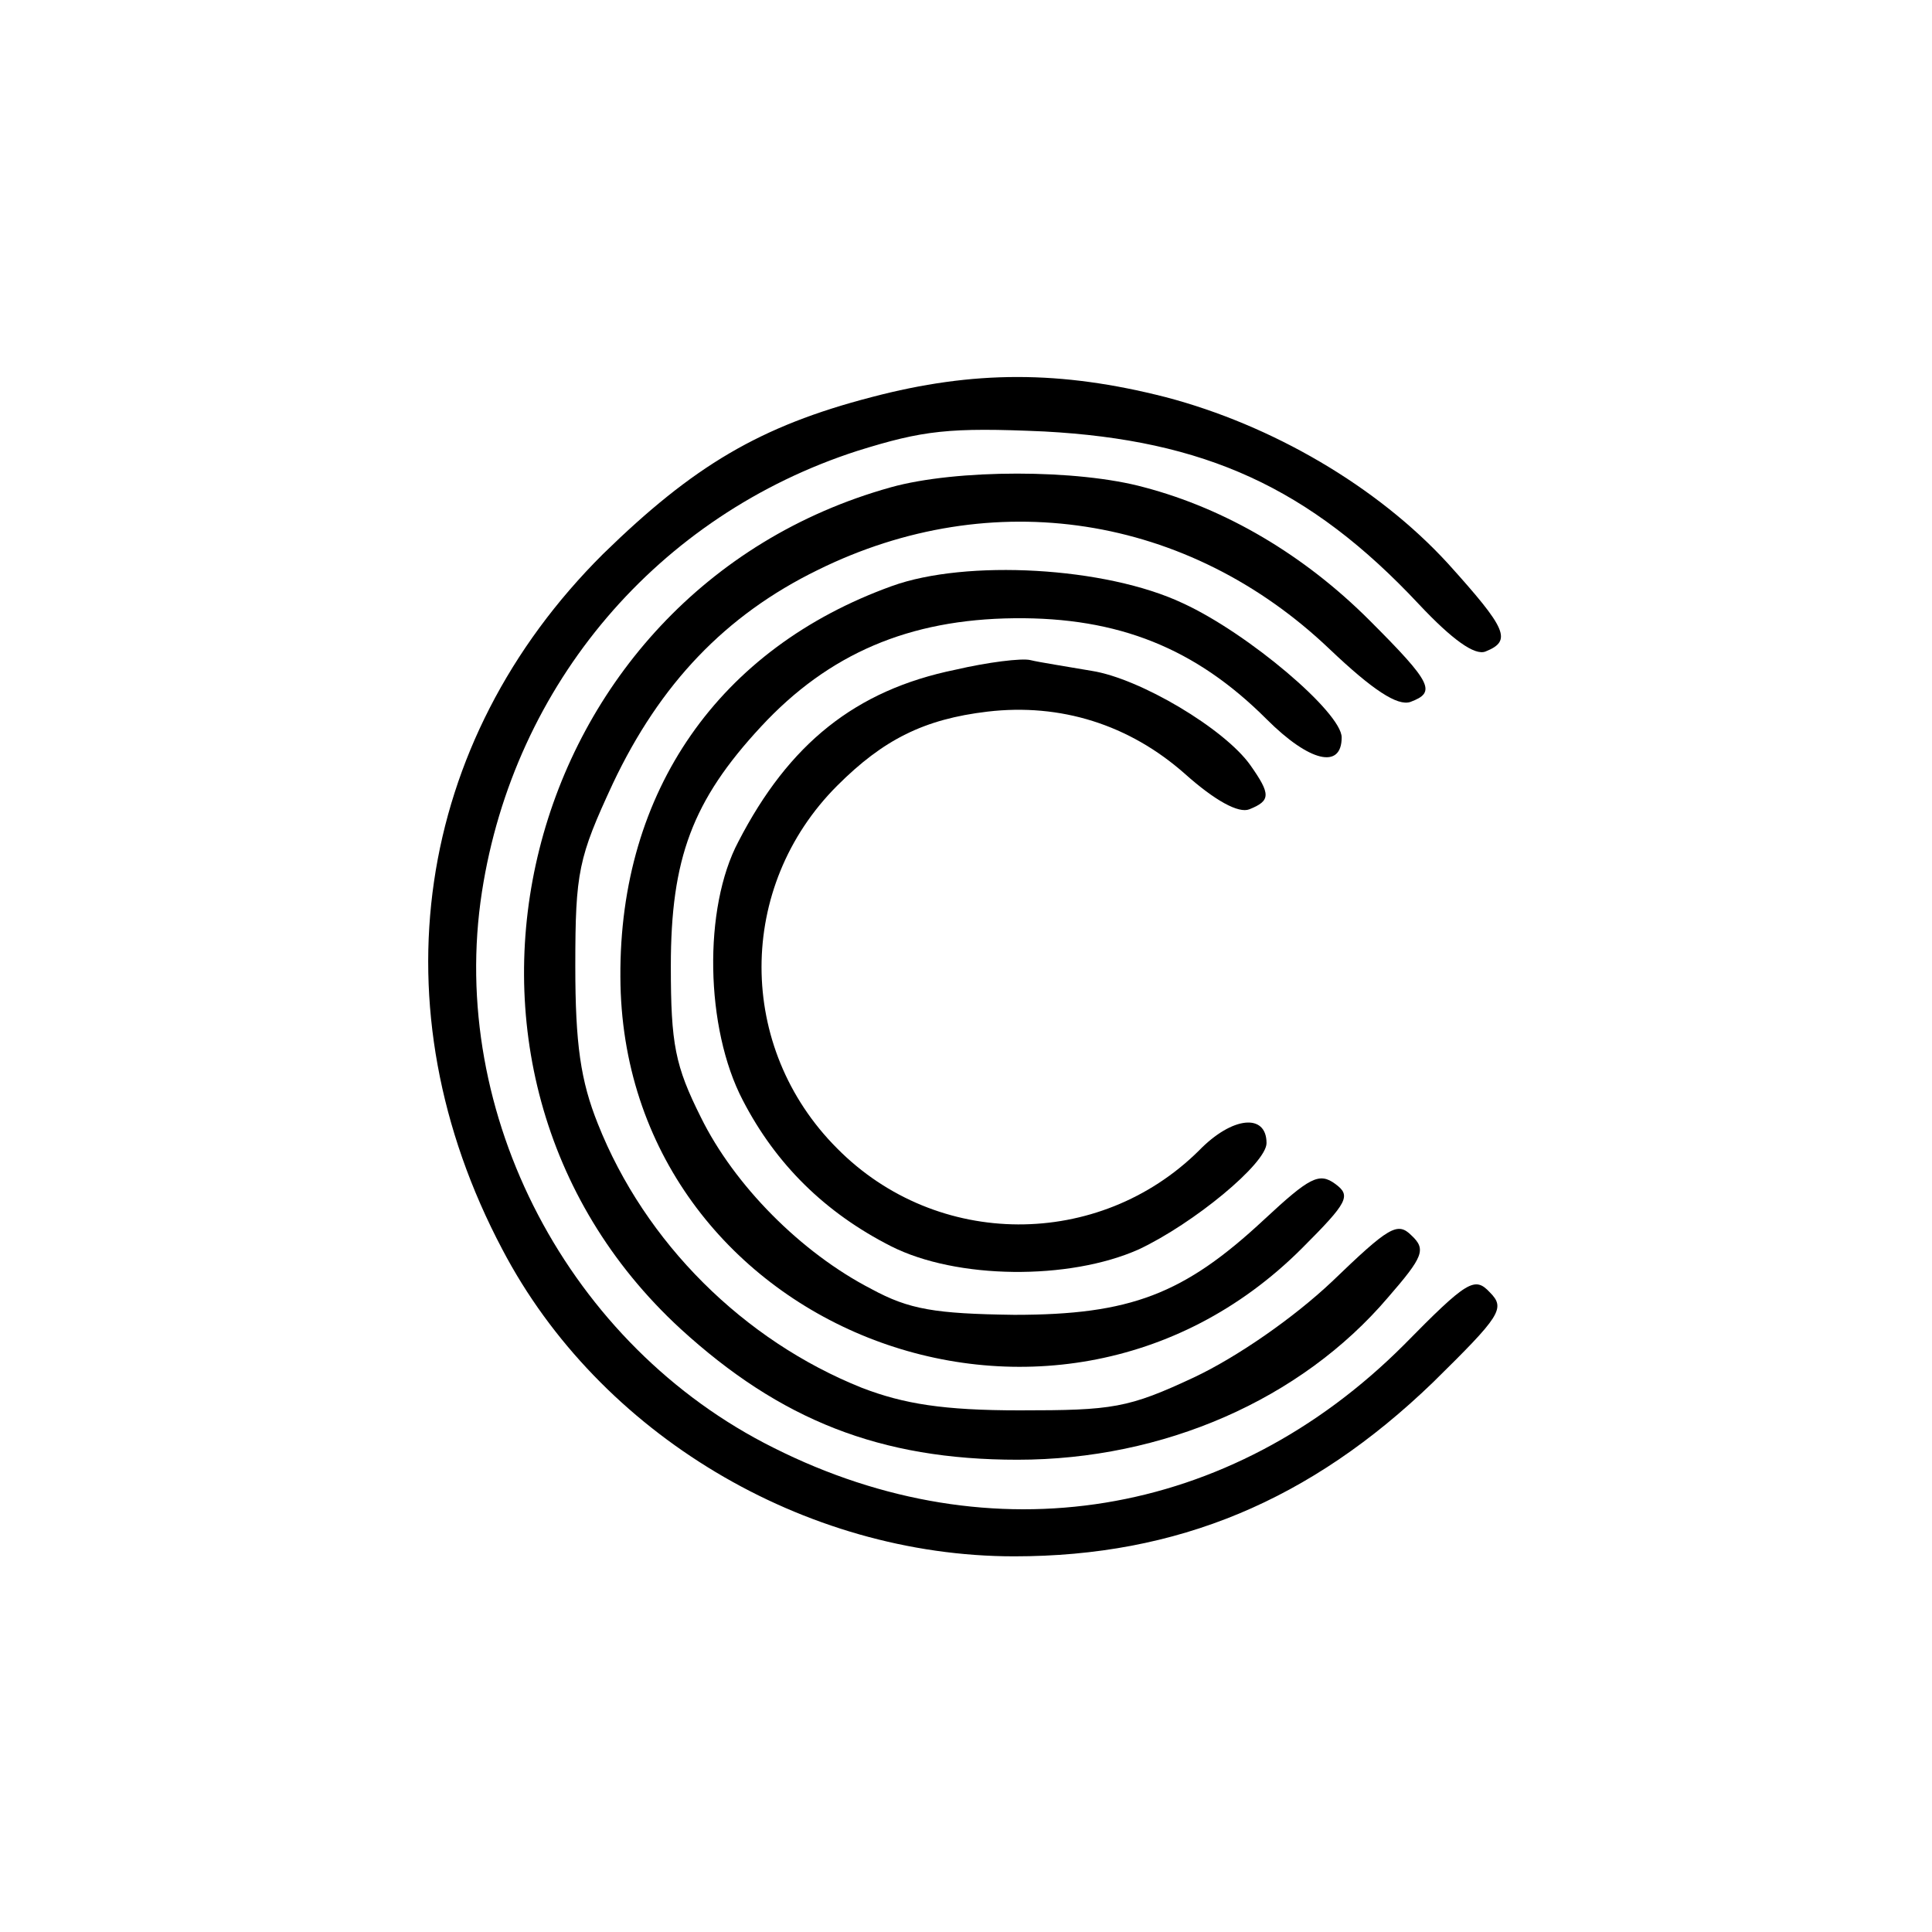
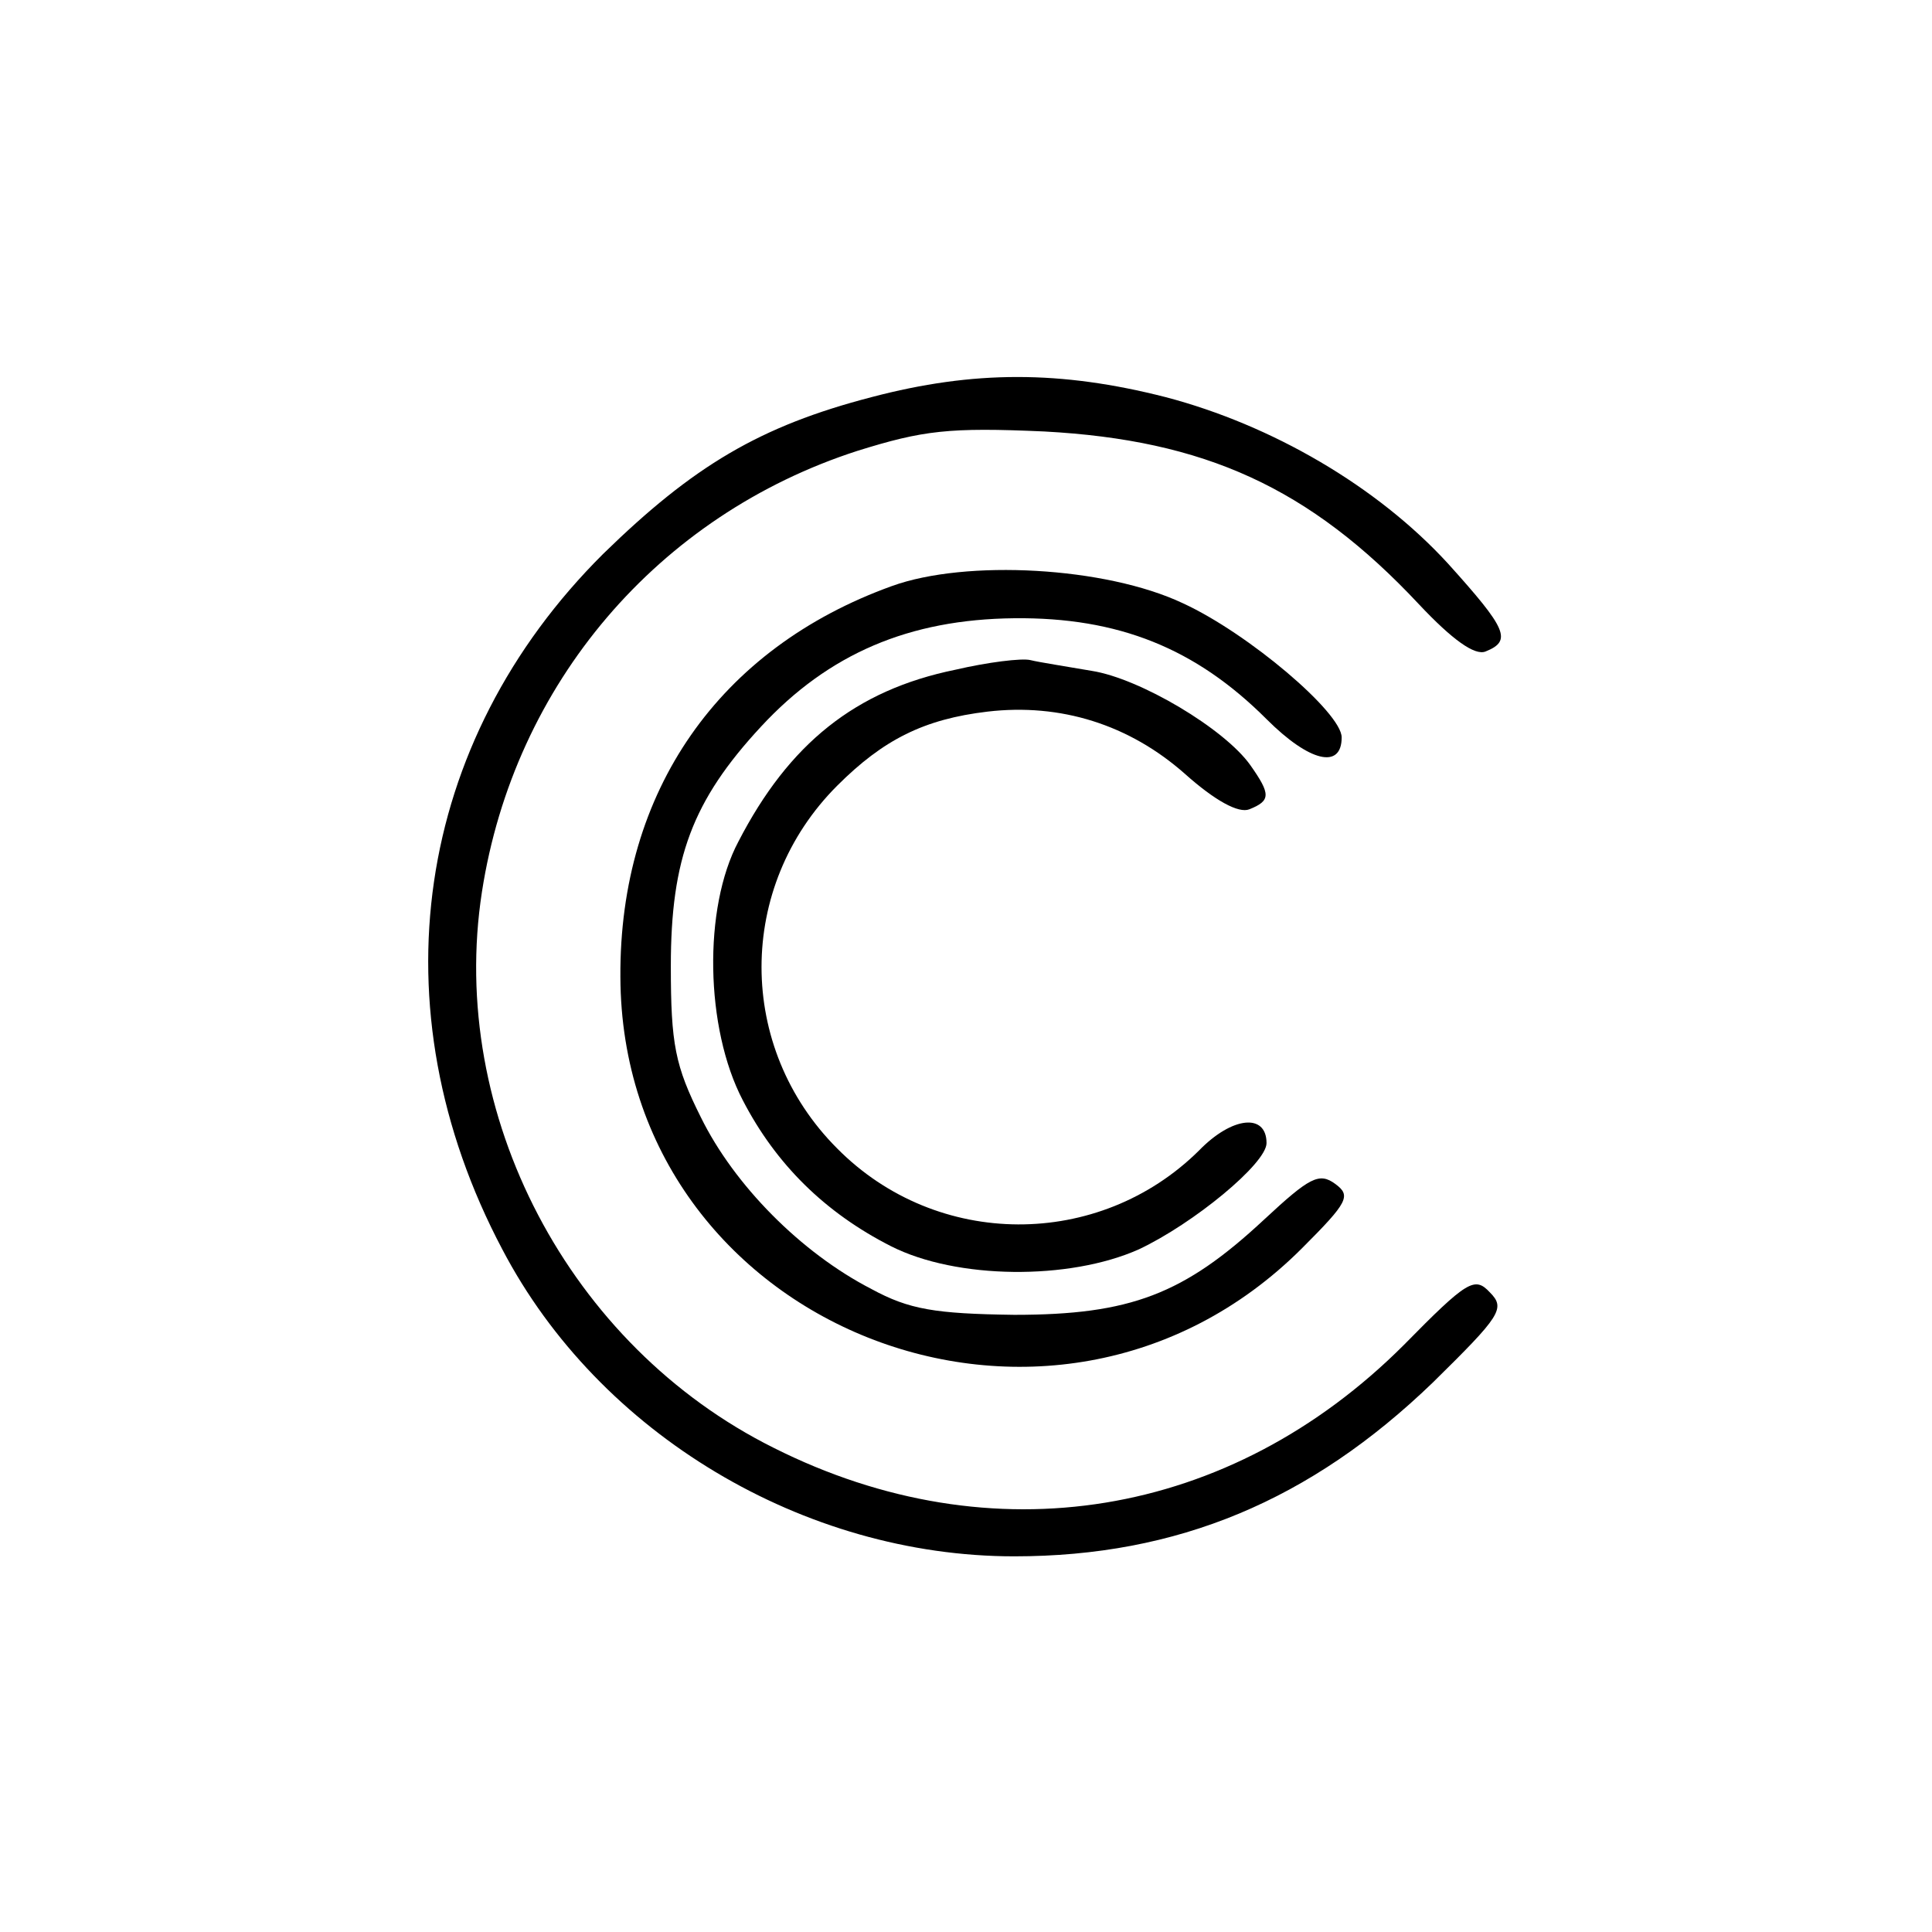
<svg xmlns="http://www.w3.org/2000/svg" version="1.0" viewBox="0 0 180 180">
  <path d="M81.2 37c-10.4 2.7-16.6 6.4-25 14.6-17.6 17.5-21.3 42.3-9.4 64.8 9 17.2 28.1 28.6 47.7 28.6 15.2 0 27.6-5.2 39-16.2 6.3-6.2 6.8-6.9 5.3-8.4-1.4-1.5-2.1-1.1-8 4.9-16.2 16.2-38.4 19.8-58.7 9.6-19.1-9.5-30.4-31.1-27.2-51.8 3-19.4 16.4-35.1 35-41.1 6.1-1.9 8.5-2.2 17.4-1.8 14.9.8 24.7 5.2 34.9 16.1 3.1 3.3 5.2 4.8 6.2 4.4 2.5-1 2-2.1-3.5-8.2-6.6-7.2-16.4-12.9-26.3-15.5-9.8-2.5-17.9-2.5-27.4 0z" />
-   <path d="M83 45.4c-34.8 9.7-46 54.1-19.6 78.4C72.7 132.3 82 136 94.8 136c13.6 0 26.4-5.6 34.5-15.1 3.3-3.8 3.6-4.5 2.2-5.8-1.3-1.3-2.1-.8-7.4 4.3-3.6 3.4-8.8 7-12.8 8.9-6.2 2.9-7.6 3.1-16.3 3.1-7.1 0-10.8-.6-14.7-2.1-11-4.4-20.2-13.5-24.6-24.6-1.6-4-2.1-7.4-2.1-14.7 0-8.8.3-10.1 3.5-17 4.4-9.3 10.5-15.7 19.1-19.9 16.2-8 34.5-5.2 47.7 7.4 4 3.8 6.3 5.3 7.5 4.9 2.4-.9 2.1-1.7-3.8-7.6-6.1-6.1-13.4-10.4-21-12.4-6.2-1.7-17.5-1.7-23.6 0z" />
  <path d="M83.1 54.6C67 60.4 57.7 73.7 57.8 91c.1 32.6 40.2 48.6 63.5 25.3 4.3-4.3 4.6-4.9 3.1-6s-2.4-.6-6.6 3.3c-7.5 7-12.5 8.9-23.3 8.9-7.4-.1-9.8-.5-13.3-2.4-6.6-3.4-12.8-9.7-15.9-16-2.4-4.8-2.8-6.8-2.8-14.1 0-10 2-15.4 8.4-22.3 6.3-6.8 13.8-10 23.6-10.1 9.7-.1 16.9 2.8 23.5 9.4 4 4 7 4.7 7 1.7 0-2.3-8.7-9.7-14.8-12.5-7.2-3.4-20.2-4.1-27.1-1.6z" />
  <path d="M89 62.4c-9.3 1.9-15.5 6.9-20.2 16-3.3 6.2-3.1 17.4.4 24.1 3.1 6 7.7 10.5 13.8 13.6s16.6 3.2 23.1.3c5.1-2.4 11.9-8 11.9-9.9 0-2.8-3.2-2.5-6.3.7-9.3 9.2-24.4 9.2-33.7-.2-9.4-9.4-9.4-24.4 0-33.8 4.3-4.3 8.1-6.2 14-6.9 6.8-.8 13.2 1.2 18.4 5.8 2.8 2.5 5 3.7 6 3.3 2-.8 2-1.4.1-4.1-2.4-3.4-10.3-8.1-14.8-8.8-2.3-.4-4.9-.8-5.7-1s-4 .2-7 .9z" />
</svg>